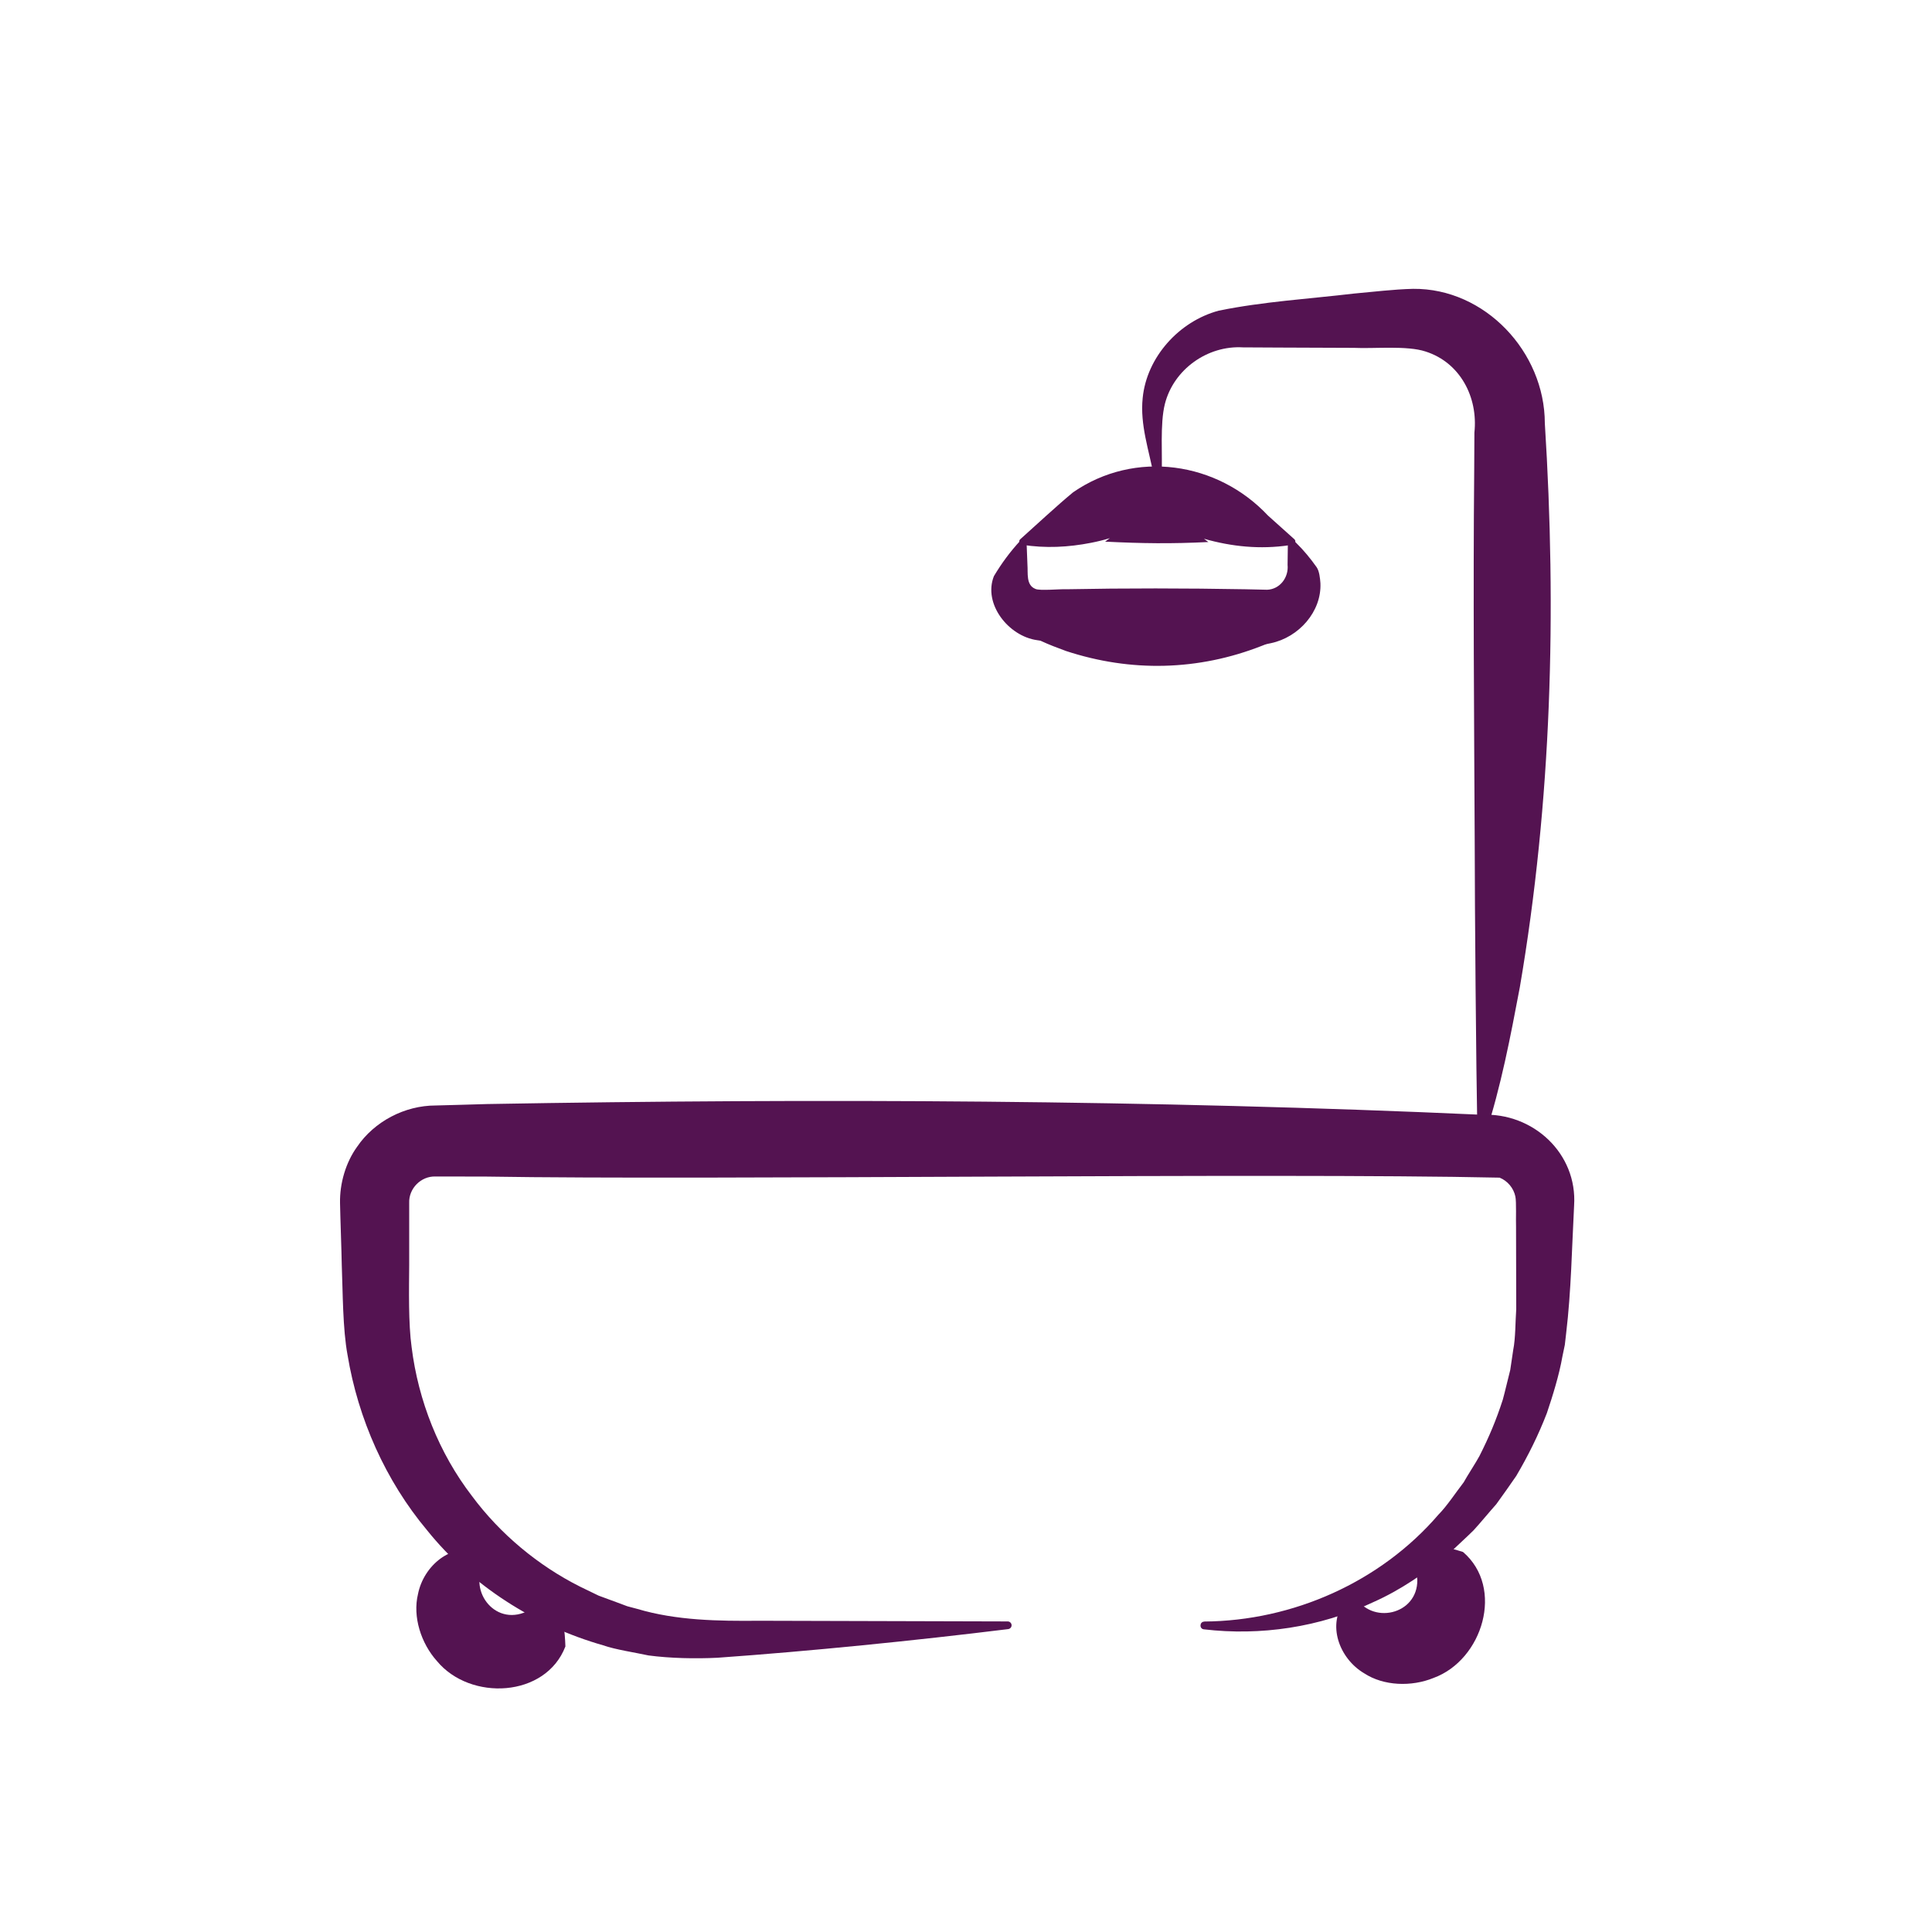
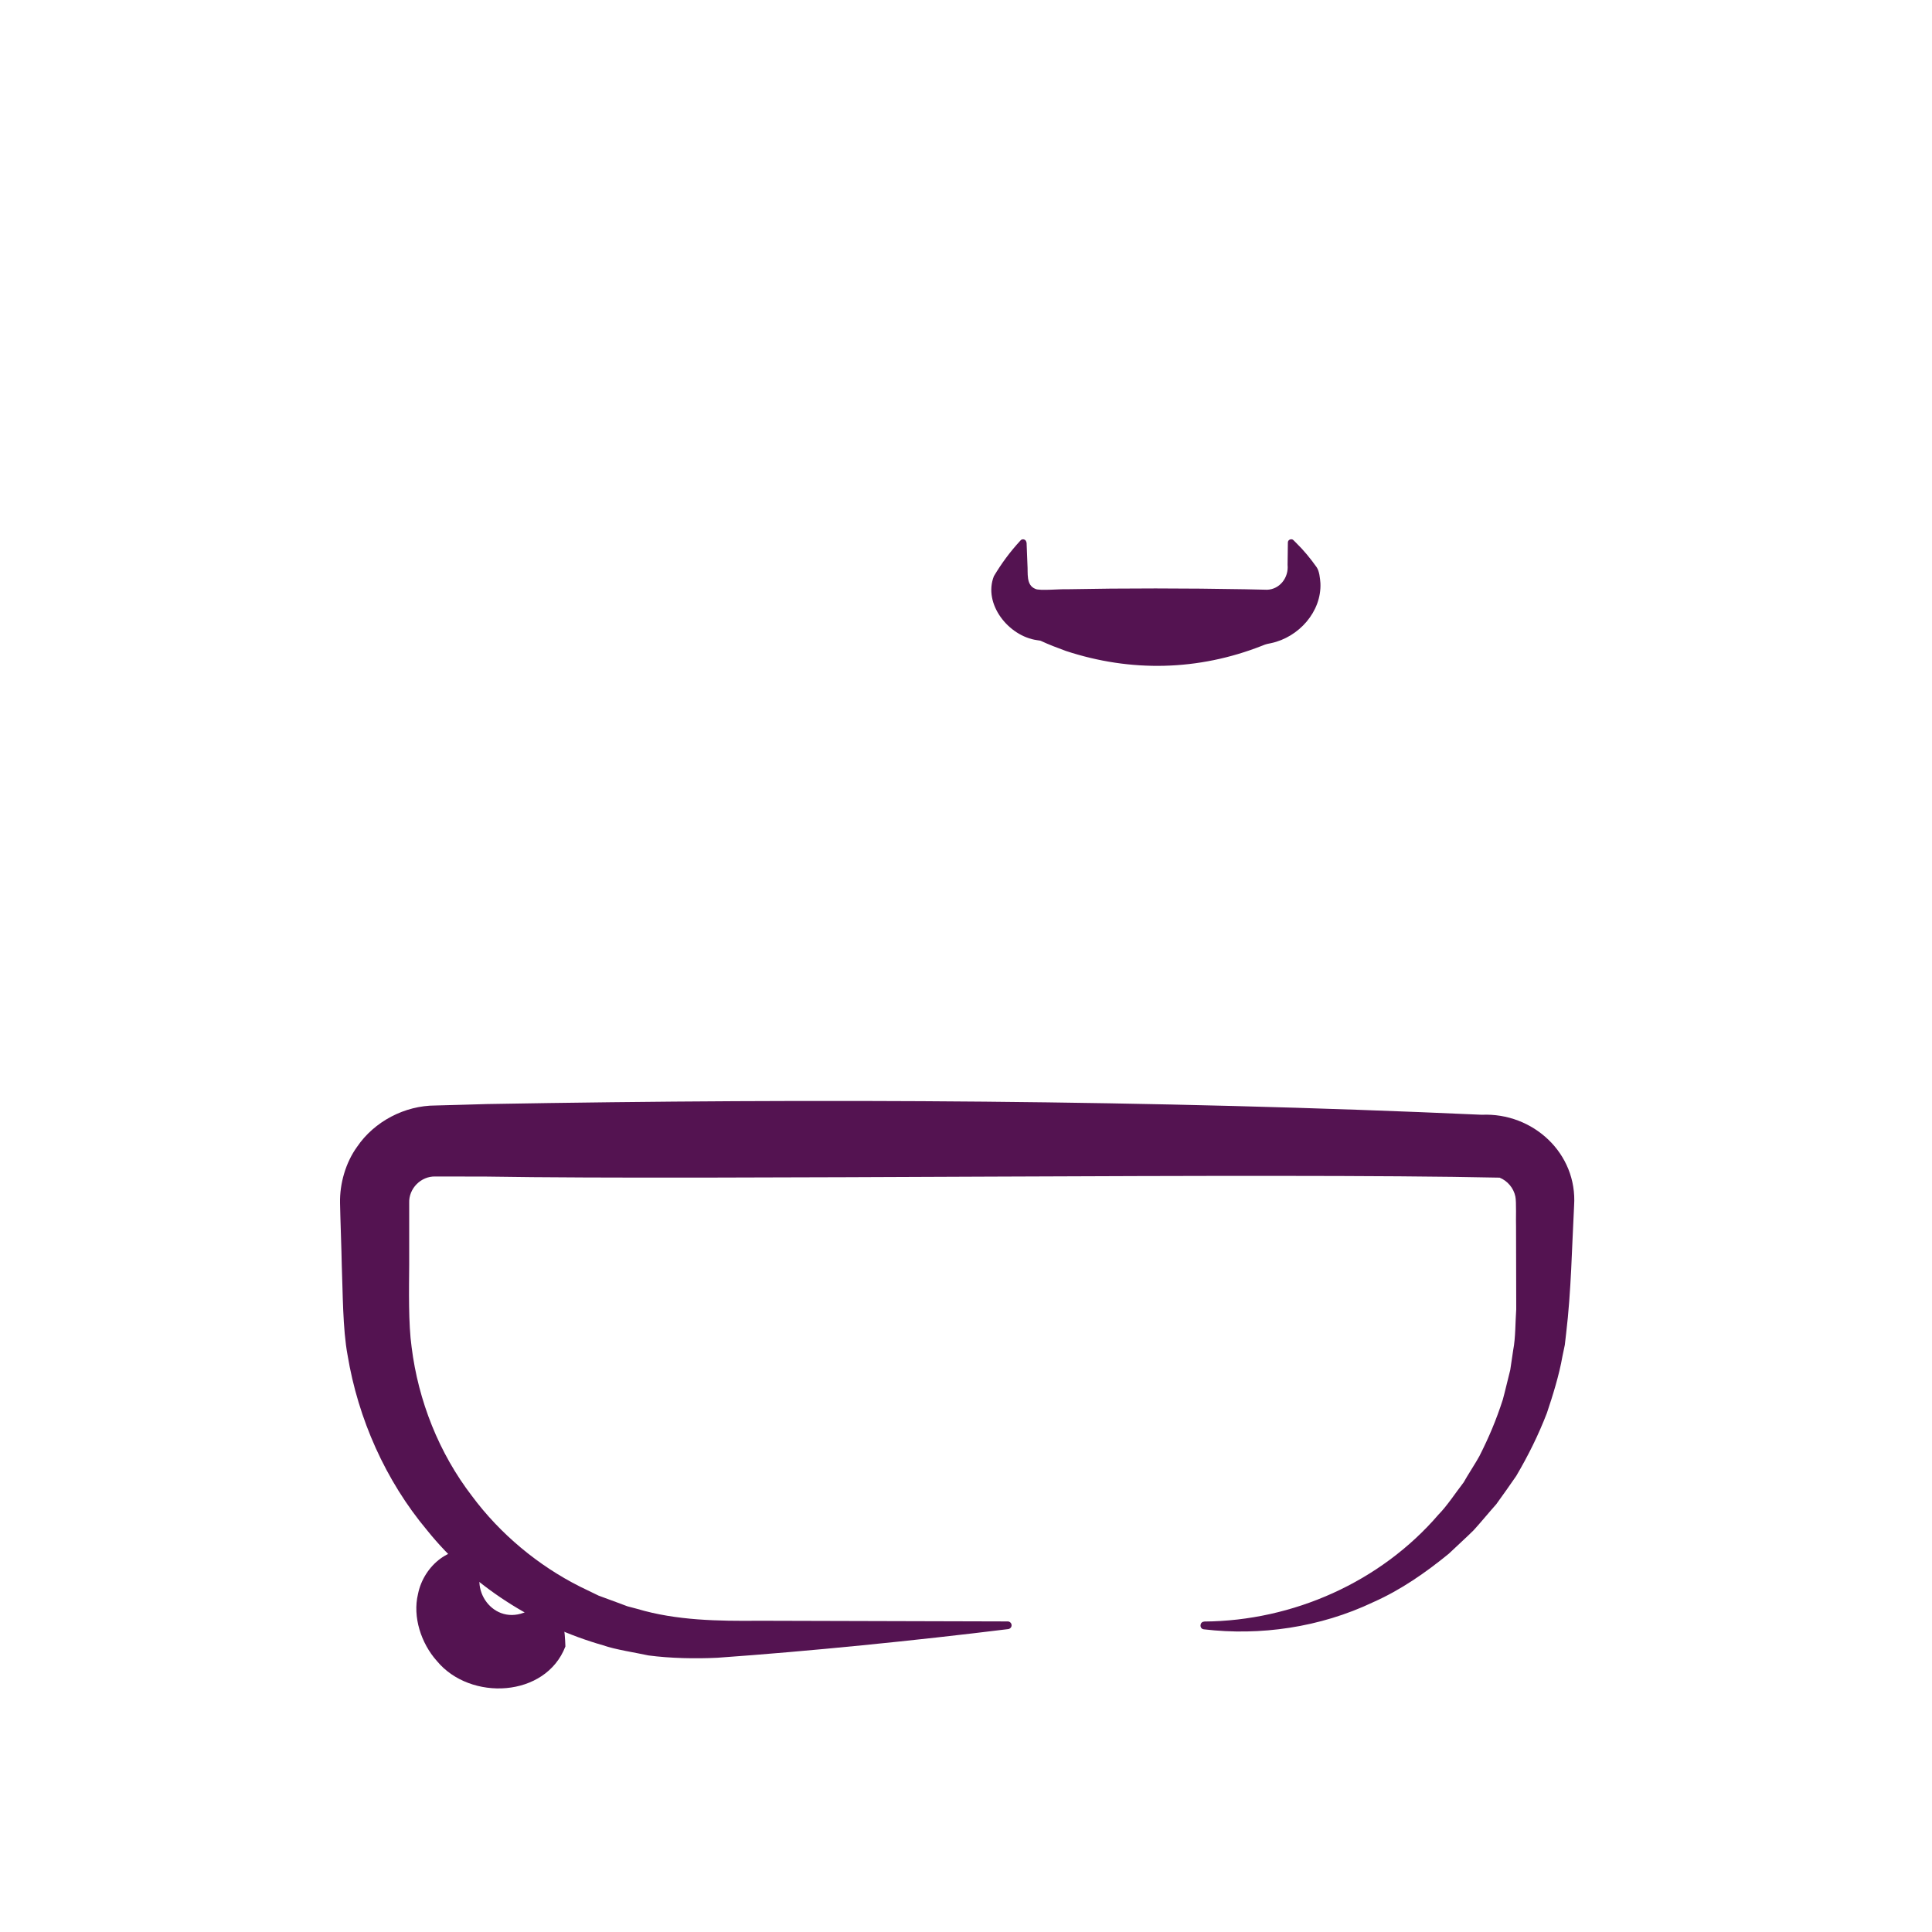
<svg xmlns="http://www.w3.org/2000/svg" id="Capa_1" viewBox="0 0 200 200">
  <defs>
    <style>
      .cls-1 {
        fill: #541351;
      }
    </style>
  </defs>
  <g>
    <path class="cls-1" d="M106.27,56.13l.09,2.32c.07.86-.17,2.12.82,2.51.39.22,2.67,0,3.18.04,6.18-.12,12.37-.11,18.55,0,0,0,2.27.05,2.27.05,1.31-.05,2.24-1.27,2.11-2.58,0,0,.03-2.31.03-2.31-.01-.29.38-.45.58-.24,0,0,.22.22.22.22.87.85,1.54,1.68,2.18,2.58.28.41.35,1.13.39,1.65.13,2.94-2.23,5.6-5.12,6.21-.67.12-.71.2-.93.27-6.59,2.59-13.57,2.75-20.29.54-.87-.32-1.75-.65-2.61-1.05,0-.02-.22-.04-.38-.07-2.97-.41-5.61-3.77-4.47-6.63.79-1.32,1.66-2.51,2.76-3.7.2-.23.6-.08.6.22h0Z" />
-     <path class="cls-1" d="M119.45,49.31c-.5-2.7-1.45-5.33-1.16-8.11.41-4.2,3.74-7.93,7.87-9.04,4.6-.94,9.34-1.22,14-1.77,2.04-.18,4.07-.44,6.13-.49,7.44-.07,13.62,6.54,13.63,13.91,1.23,19.48.71,39.1-2.59,58.4-.97,5.11-1.93,10.21-3.59,15.32-.05.23-.27.47-.53.37-.16-.05-.27-.2-.27-.37-.14-7.66-.27-22.98-.28-30.63-.06-12.67-.17-25.61-.05-38.29,0,0,.02-3.83.02-3.83.39-3.67-1.48-7.25-5.05-8.39-1.92-.64-5.33-.28-7.42-.38,0,0-7.66-.03-7.66-.03l-3.83-.02c-3.66-.22-7.17,2.27-8.08,5.85-.53,2.09-.23,5.34-.34,7.51-.01.52-.76.51-.8,0h0Z" />
-     <path class="cls-1" d="M133.48,56.44c-3.03.45-5.97.15-8.85-.67,0,0,.46.34.46.34-3.86.19-6.83.15-10.69-.04,0,0,.49-.36.49-.36-.62.19-1.28.35-1.94.48-2.35.46-4.72.59-7.16.2-.27-.03-.38-.4-.17-.57,1.63-1.46,3.81-3.49,5.47-4.86,6.4-4.42,14.93-3.18,20.18,2.42,0,0,2.72,2.44,2.72,2.44.2.17.1.54-.17.57,0,0-.34.05-.34.05h0Z" />
  </g>
  <path class="cls-1" d="M124.65,167.86c9.19-.06,18.27-4.09,24.27-11.08.86-.86,1.85-2.37,2.6-3.33.31-.58,1.32-2.13,1.63-2.72,1-1.98,1.73-3.71,2.42-5.84.2-.71.58-2.35.77-3.07,0,0,.31-2.09.31-2.09.24-1.18.22-3,.31-4.2,0,0-.02-8.58-.02-8.58-.03-.58.05-2.55-.07-3.09-.18-.87-.81-1.62-1.63-1.95-23.75-.52-81.71.27-104.82-.11,0,0-4.29-.01-4.29-.01h-1.07c-1.48-.04-2.76,1.24-2.7,2.74,0,0,0,2.14,0,2.14v4.29c-.02,2.47-.09,6.08.25,8.49.69,5.55,2.83,10.97,6.25,15.42,2.91,3.92,6.84,7.2,11.21,9.39,0,0,1.9.92,1.9.92l1.98.73.99.37,1.02.27c4.05,1.21,8.43,1.27,12.62,1.23,5.41.02,20.13.06,25.74.07.22,0,.4.18.4.4,0,.22-.18.39-.4.4-9.57,1.18-20.47,2.28-30.05,2.96-2.28.11-4.88.06-7.14-.24-1.27-.28-3.47-.61-4.7-1.05-7.05-2.01-13.62-6.18-18.22-11.91-4.29-5.12-7.14-11.53-8.23-18.13-.51-2.72-.49-6.55-.6-9.32-.02-1.35-.16-5.11-.18-6.43-.04-2,.58-4.18,1.77-5.82,1.78-2.62,4.93-4.27,8.12-4.27.5-.02,4.72-.12,5.36-.15,34.11-.6,68.83-.43,102.94,1.11,5.31-.24,9.92,4,9.56,9.41-.23,4.35-.3,8.83-.82,13.19,0,0-.14,1.22-.14,1.22l-.25,1.2c-.33,1.9-1,4.06-1.61,5.87-.89,2.3-1.93,4.39-3.17,6.5-.41.61-1.61,2.3-2.07,2.93-.57.63-1.79,2.1-2.34,2.69-.48.49-2.04,1.92-2.57,2.43-2.4,1.96-4.97,3.75-7.81,5.01-5.55,2.64-11.74,3.5-17.52,2.82-.51-.03-.49-.78,0-.8h0Z" />
  <g>
-     <path class="cls-1" d="M146.59,159.84c2.11.07,3.22.3,4.86.82,4.32,3.7,2.04,11.18-3.05,13.04-2.28.93-5.16.84-7.18-.48-2.59-1.53-3.92-5.1-1.94-7.55.05-.06.12-.15.18-.21.17-.07-.37.14.38-.15.74-.3.21-.08.37-.15h0s0,0,0,0h0c1.72,3.11,6.56,2.02,6.51-1.61-.05-1.05-.66-2.32-.88-3.42-.08-.41.52-.28.74-.3h0Z" />
    <path class="cls-1" d="M57.67,165.58c.64,2.02.8,3.14.86,4.86-2.04,5.31-9.85,5.68-13.3,1.51-1.64-1.83-2.53-4.58-1.96-6.93.58-2.95,3.49-5.41,6.46-4.36.05,0,.16.06.2.07.02,0,.04.02.06.02.12.13-.26-.3.27.3.53.6.15.17.26.3h0s0,0,0,0c-2.35,2.66.29,6.87,3.7,5.6.98-.4,1.96-1.4,2.93-1.98.36-.21.44.39.53.6h0Z" />
  </g>
</svg>